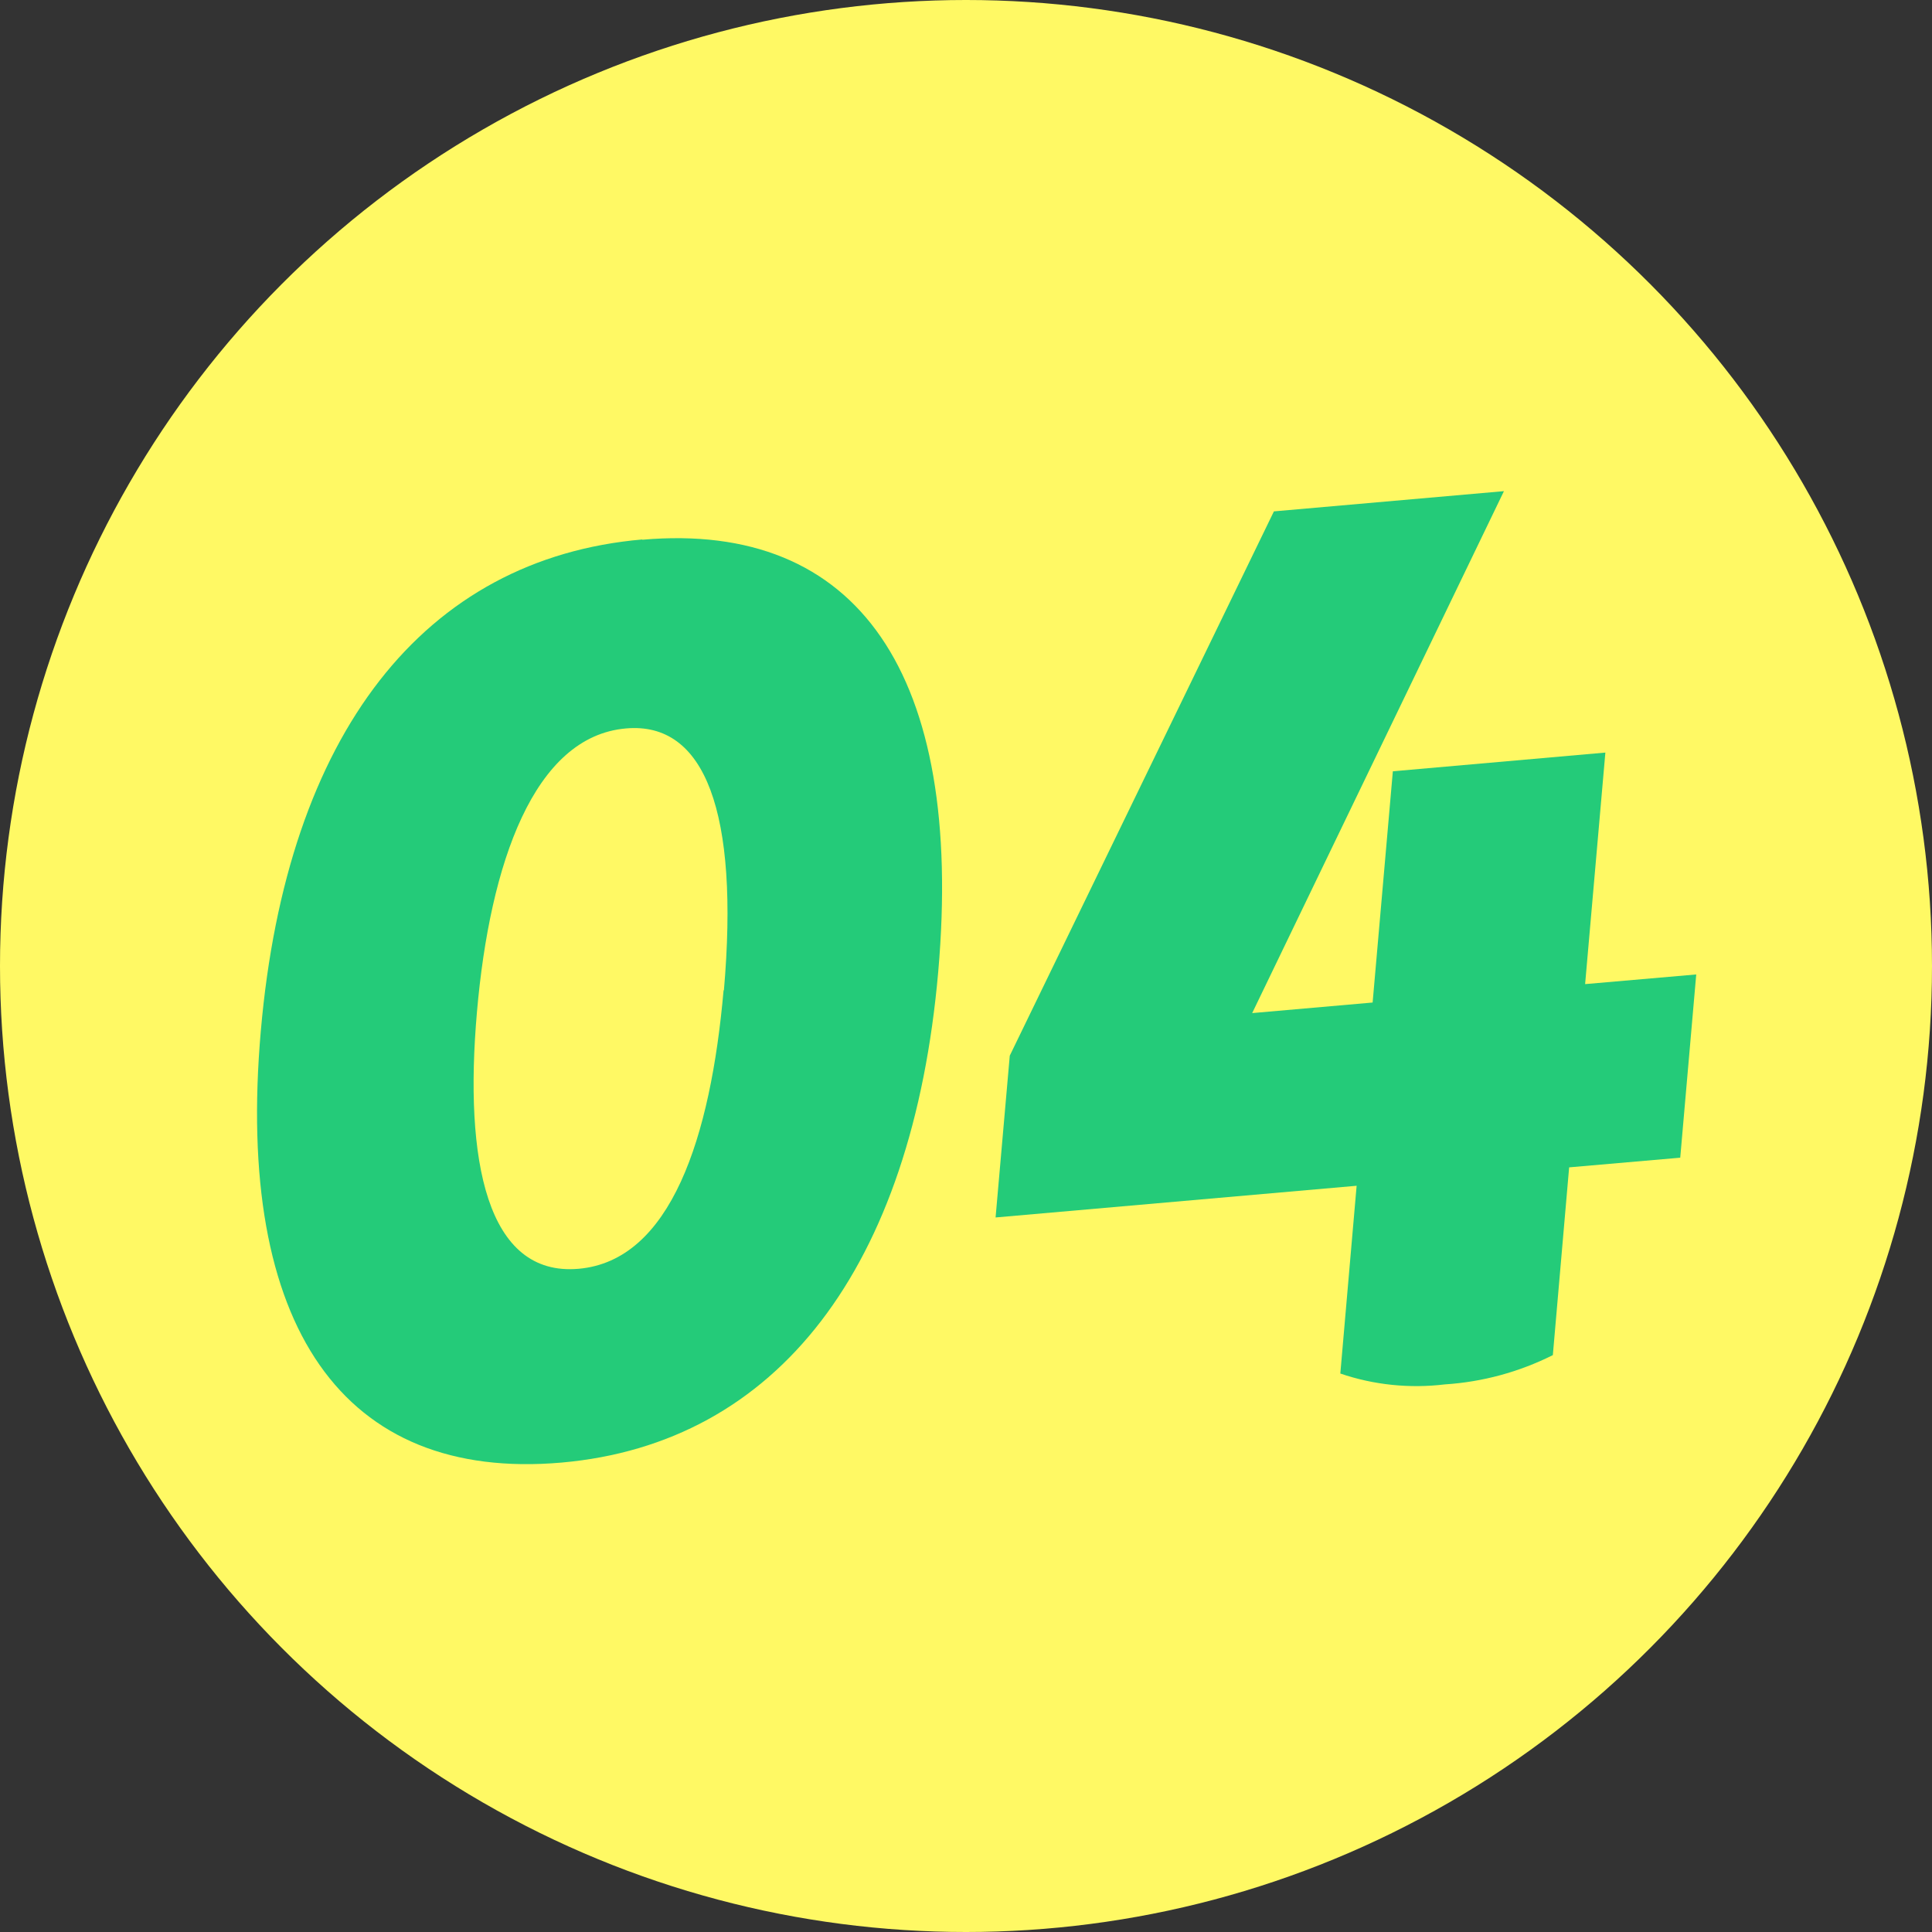
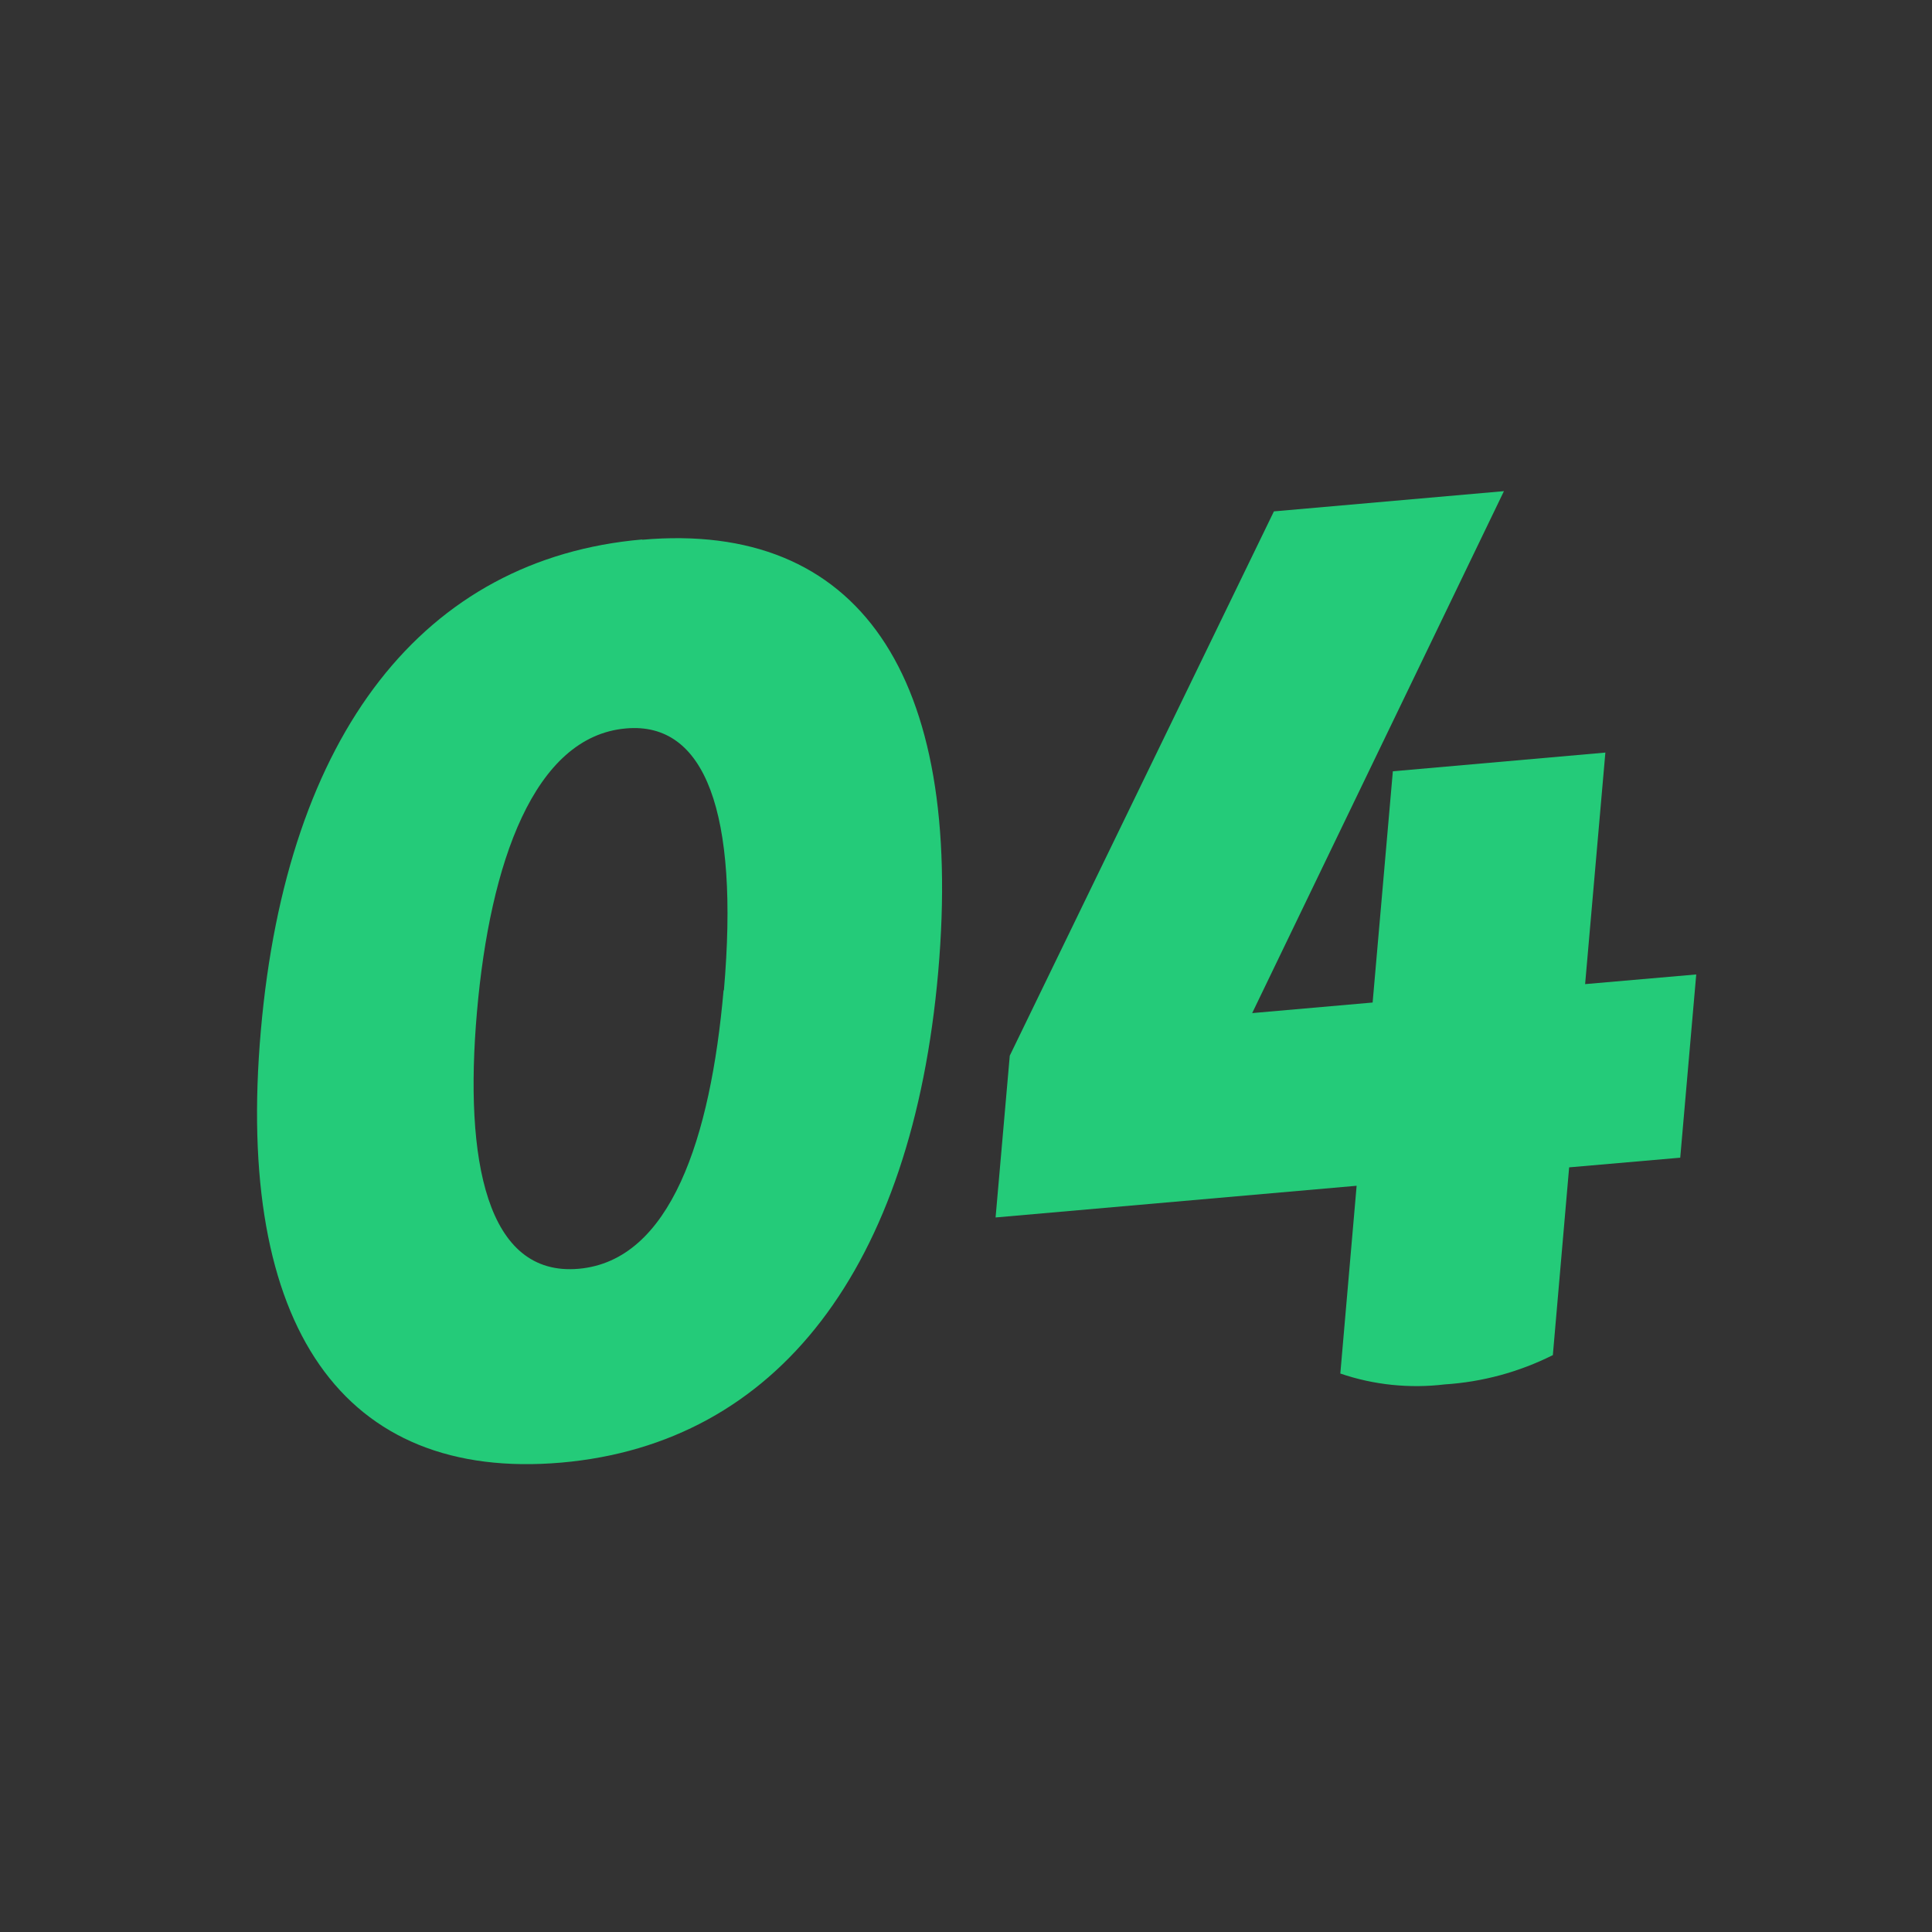
<svg xmlns="http://www.w3.org/2000/svg" viewBox="0 0 64 64">
  <rect x="0" y="0" width="64" height="64" fill="#333333" stroke="none" />
-   <circle cx="32" cy="32" r="32" fill="#fff964" />
  <g>
    <path d="M21.28,17.87c-7.23.63-11.78,6.42-12.64,16.28-.86,9.81,2.73,14.93,9.96,14.3,7.15-.63,11.62-6.45,12.48-16.26.86-9.85-2.65-14.94-9.81-14.31ZM23.97,32.8h0c-.43,4.89-1.75,8.96-4.8,9.23-3.05.27-3.8-3.59-3.37-8.51.43-4.93,1.89-9.13,4.94-9.39,2.62-.23,3.75,2.78,3.24,8.68Z" fill="#24cb79" />
    <path d="M52.51,32.59l.67-7.66-7.04.62-.67,7.66-3.99.35,8.34-17.29-7.62.67-8.75,18.03-.47,5.36,11.96-1.05-.54,6.22c1.11.38,2.3.5,3.46.36,1.25-.08,2.46-.41,3.58-.97l.54-6.22,3.68-.32.53-6.07-3.68.32Z" fill="#24cb79" />
  </g>
</svg>